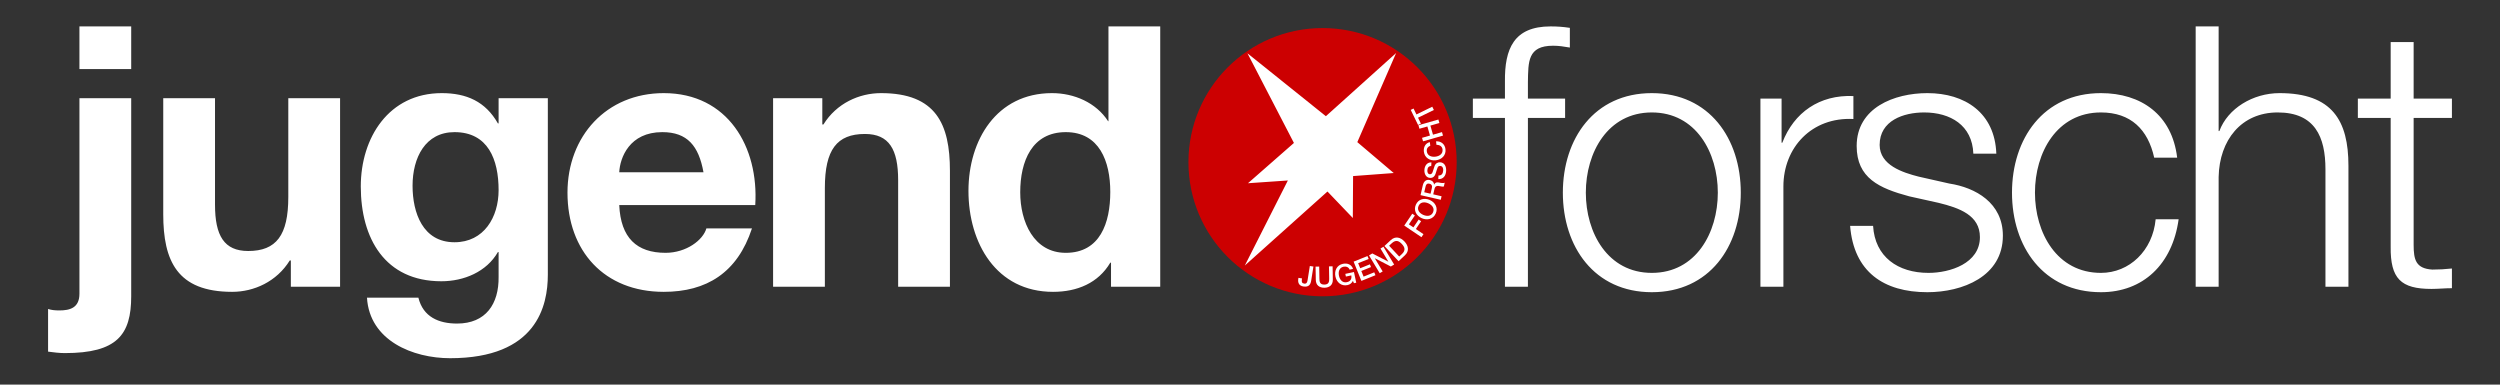
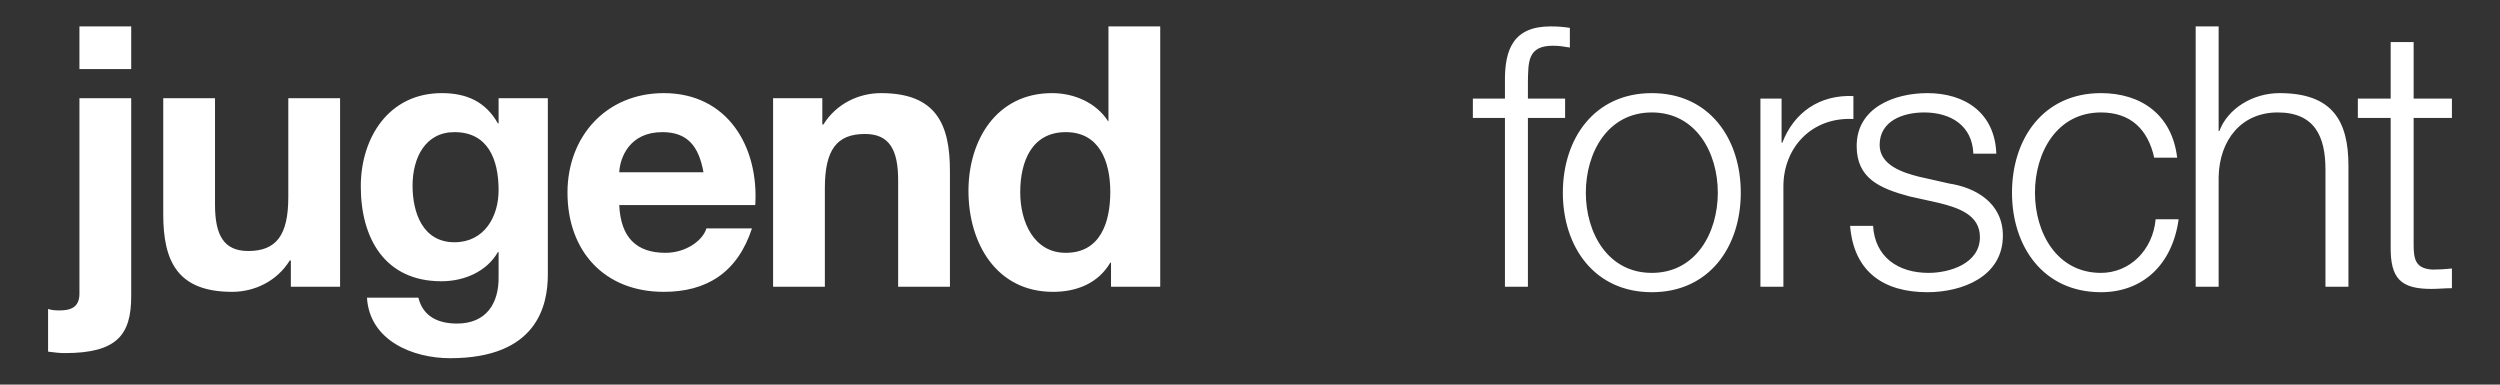
<svg xmlns="http://www.w3.org/2000/svg" xmlns:ns1="http://sodipodi.sourceforge.net/DTD/sodipodi-0.dtd" xmlns:ns2="http://www.inkscape.org/namespaces/inkscape" version="1.0" width="921.26" height="141.732" id="svg1879" ns1:docname="jugend-forscht.svg" ns2:version="1.2.2 (732a01da63, 2022-12-09, custom)">
  <rect width="100%" height="100%" fill="#333333" stroke="none" />
  <ns1:namedview id="namedview266" pagecolor="#ffffff" bordercolor="#000000" borderopacity="0.25" ns2:showpageshadow="2" ns2:pageopacity="0.0" ns2:pagecheckerboard="0" ns2:deskcolor="#d1d1d1" showgrid="false" ns2:zoom="1.0057955" ns2:cx="485.68523" ns2:cy="102.90363" ns2:window-width="1845" ns2:window-height="1016" ns2:window-x="75" ns2:window-y="27" ns2:window-maximized="1" ns2:current-layer="_47537800" />
  <defs id="defs1881" />
  <g id="layer1">
    <g transform="matrix(3.543307e-5,0,0,3.543307e-5,-2.122654e-3,2.272949e-6)" style="fill-rule:evenodd" id="Ebene_x0020_1">
      <g id="_47537800">
        <path d="M 16277100,1025370 L 15890310,1025370 L 15890310,854750 C 15894240,642340 15886580,475560 16152010,475560 C 16208940,475560 16262080,483110 16326560,494520 L 16326560,289590 C 16250600,278370 16193670,274680 16125500,274680 C 15742510,274680 15647830,509620 15651460,847200 L 15651460,1025370 L 15317850,1025370 L 15317850,1226260 L 15651460,1226260 L 15651460,2982040 L 15890310,2982040 L 15890310,1226260 L 16277100,1226260 L 16277100,1025370 L 16277100,1025370 z M 17178950,1169440 C 17637780,1169440 17865410,1586550 17865410,2003710 C 17865410,2420810 17637780,2837970 17178950,2837970 C 16720120,2837970 16492730,2420810 16492730,2003710 C 16492730,1586550 16720120,1169440 17178950,1169440 z M 17178950,968490 C 16579860,968490 16253700,1442600 16253700,2003710 C 16253700,2564880 16579860,3038870 17178950,3038870 C 17778160,3038870 18104210,2564880 18104210,2003710 C 18104210,1442600 17778160,968490 17178950,968490 z M 18308480,2982040 L 18547400,2982040 L 18547400,1939230 C 18547400,1533470 18843270,1215030 19275400,1237740 L 19275400,998930 C 18922850,983780 18657360,1169440 18536050,1484260 L 18528510,1484260 L 18528510,1025370 L 18308480,1025370 L 18308480,2982040 z M 20761840,1598020 C 20746490,1173240 20435670,968490 20045010,968490 C 19700120,968490 19309400,1120110 19309400,1518380 C 19309400,1852090 19544580,1958190 19855600,2041690 L 20162620,2109860 C 20378730,2162930 20591200,2238880 20591200,2466290 C 20591200,2739380 20280250,2837970 20056420,2837970 C 19737980,2837970 19498990,2671080 19480100,2348730 L 19241230,2348730 C 19279200,2826500 19590040,3038870 20045010,3038870 C 20409160,3038870 20830010,2875890 20830010,2451120 C 20830010,2109860 20545680,1950570 20272580,1908790 L 19954190,1836940 C 19791100,1795160 19548380,1719200 19548380,1506970 C 19548380,1253010 19798660,1169440 20011010,1169440 C 20284050,1169440 20511500,1302220 20522860,1598020 L 20761840,1598020 z M 22642600,1639790 C 22589350,1192210 22267170,968490 21849990,968490 C 21250910,968490 20924800,1442600 20924800,2003710 C 20924800,2564880 21250910,3038870 21849990,3038870 C 22286120,3038870 22593210,2750730 22657760,2280560 L 22418770,2280560 C 22388530,2606490 22145740,2837970 21849990,2837970 C 21391120,2837970 21163670,2420810 21163670,2003710 C 21163670,1586550 21391120,1169440 21849990,1169440 C 22161010,1169440 22339250,1347680 22403750,1639790 L 22642600,1639790 z M 22835040,2982040 L 23073910,2982040 L 23073910,1840630 C 23081470,1457750 23309090,1169440 23688270,1169440 C 24075070,1169440 24184790,1423470 24184790,1761100 L 24184790,2982040 L 24423820,2982040 L 24423820,1723070 C 24423820,1256690 24257000,968490 23707240,968490 C 23430280,968490 23168700,1127670 23081470,1362840 L 23073910,1362840 L 23073910,274680 L 22835040,274680 L 22835040,2982040 z M 25101900,437590 L 24863040,437590 L 24863040,1025370 L 24521720,1025370 L 24521720,1226260 L 24863040,1226260 L 24863040,2564880 C 24859230,2898600 24969250,3004740 25287690,3004740 C 25359770,3004740 25427960,2997190 25500040,2997190 L 25500040,2792440 C 25431870,2800000 25363590,2803680 25295290,2803680 C 25124600,2792440 25101900,2701460 25101900,2545920 L 25101900,1226260 L 25500040,1226260 L 25500040,1025370 L 25101900,1025370 L 25101900,437590 L 25101900,437590 z M 1364600,274680 L 826120,274680 L 826120,718280 L 1364600,718280 L 1364600,274680 z M 500080,3657020 C 556960,3664460 617580,3672180 674390,3672180 C 1216730,3672180 1364600,3482530 1364600,3080580 L 1364600,1021510 L 826250,1021510 L 826250,3054020 C 826250,3201940 727650,3228450 617580,3228450 C 572110,3228450 534140,3224770 500080,3213290 L 500080,3657020 L 500080,3657020 z M 3536890,1021510 L 2998370,1021510 L 2998370,2049290 C 2998370,2447320 2873250,2610400 2581190,2610400 C 2331050,2610400 2236190,2451120 2236190,2128820 L 2236190,1021510 L 1697780,1021510 L 1697780,2227420 C 1697780,2712740 1841790,3035180 2414430,3035180 C 2642000,3035180 2877060,2928970 3013630,2709010 L 3024870,2709010 L 3024870,2982040 L 3536890,2982040 L 3536890,1021510 L 3536890,1021510 z M 4726800,2519410 C 4396830,2519410 4290680,2212150 4290680,1931620 C 4290680,1639790 4423460,1374190 4726800,1374190 C 5075560,1374190 5185510,1658640 5185510,1977210 C 5185510,2257720 5033840,2519410 4726800,2519410 z M 5697530,1021510 L 5185510,1021510 L 5185510,1283200 L 5178080,1283200 C 5049060,1055810 4851910,968490 4594030,968490 C 4044150,968490 3752280,1431020 3752280,1939230 C 3752280,2477690 4002490,2925110 4590280,2925110 C 4825400,2925110 5060460,2826500 5178080,2621760 L 5185510,2621760 L 5185510,2879640 C 5189310,3160280 5052970,3365030 4753310,3365030 C 4563710,3365030 4400630,3296740 4351250,3095730 L 3816640,3095730 C 3843260,3543150 4294420,3725320 4681220,3725320 C 5583710,3725320 5697530,3179180 5697530,2856810 L 5697530,1021510 L 5697530,1021510 z M 6440160,1791410 C 6447820,1639790 6546360,1374190 6887800,1374190 C 7149430,1374190 7266860,1518380 7316200,1791410 L 6440160,1791410 z M 7854720,2132620 C 7892580,1529740 7570340,968490 6902890,968490 C 6307490,968490 5901860,1415980 5901860,2003710 C 5901860,2610400 6284790,3035180 6902890,3035180 C 7346510,3035180 7668880,2837970 7820490,2375230 L 7346510,2375230 C 7312340,2496640 7137960,2629370 6921860,2629370 C 6622310,2629370 6455310,2473950 6440160,2132620 L 7854720,2132620 z M 8040210,2982040 L 8578620,2982040 L 8578620,1954380 C 8578620,1556360 8703840,1393270 8995660,1393270 C 9246120,1393270 9340790,1552430 9340790,1874740 L 9340790,2982040 L 9879330,2982040 L 9879330,1776140 C 9879330,1290750 9735130,968490 9162550,968490 C 8935100,968490 8700040,1074650 8563590,1294670 L 8552110,1294670 L 8552110,1021510 L 8040210,1021510 L 8040210,2982040 L 8040210,2982040 z M 11547030,1996160 C 11547030,2318400 11440870,2629370 11084390,2629370 C 10750620,2629370 10610420,2307060 10610420,1999850 C 10610420,1677540 10731710,1374190 11084390,1374190 C 11433210,1374190 11547030,1677540 11547030,1996160 z M 11554630,2982040 L 12066470,2982040 L 12066470,274680 L 11528060,274680 L 11528060,1260440 L 11520520,1260440 L 11524320,1260440 C 11399210,1067040 11171530,968490 10940330,968490 C 10363940,968490 10072010,1457750 10072010,1984810 C 10072010,2526970 10360190,3035180 10951740,3035180 C 11201950,3035180 11421920,2944060 11547030,2731830 L 11554630,2731830 L 11554630,2982040 z " style="fill:#ffffff;fill-opacity:1" id="_47246240" />
-         <path d="M 12359800,1686690 C 12359800,916380 12984150,291790 13754650,291790 C 14524840,291790 15149550,916380 15149550,1686690 C 15149550,2457130 14524840,3081530 13754650,3081530 C 12984150,3081530 12359800,2457130 12359800,1686690 z " style="fill:#cc0001" id="_46828632" />
-         <path d="M 13659600,2772180 L 13622270,2766240 L 13599080,2912920 C 13594880,2939550 13586900,2953150 13562600,2949480 C 13540020,2945790 13535730,2930750 13539480,2906510 L 13541260,2895510 L 13503870,2889560 L 13502090,2900980 C 13495980,2939730 13509760,2972240 13554820,2979370 C 13616140,2989120 13630830,2953750 13636710,2916730 L 13659600,2772180 z M 13684380,2911020 C 13685380,2966350 13721220,2993160 13774360,2992390 C 13827550,2991430 13862500,2963320 13861430,2907980 L 13859110,2769690 L 13821310,2770400 L 13823570,2896220 C 13823980,2925220 13822740,2958920 13773830,2959640 C 13724860,2960530 13722350,2926950 13722000,2897890 L 13719740,2772180 L 13681880,2772890 L 13684380,2911020 z M 14081270,2829060 L 13991350,2848140 L 13997290,2876250 L 14053520,2864300 C 14060590,2900320 14044720,2927490 14006620,2934730 C 13961400,2944480 13934050,2908530 13925430,2868110 C 13916760,2827520 13927160,2783530 13972570,2773910 C 13999130,2768380 14026300,2777350 14035810,2804400 L 14071830,2796730 C 14056190,2750250 14012260,2733960 13966090,2743830 C 13902740,2757200 13875570,2815460 13888480,2875960 C 13901070,2936280 13949740,2978540 14013170,2965040 C 14038900,2959520 14055240,2948350 14070280,2921660 L 14081270,2945260 L 14104930,2940260 L 14081270,2829060 z M 14158530,2921310 L 14304680,2862230 L 14292380,2832030 L 14181360,2876900 L 14157770,2818370 L 14258560,2777600 L 14247090,2749000 L 14146170,2789660 L 14124890,2737230 L 14234140,2693140 L 14221720,2662950 L 14077650,2721070 L 14158530,2921310 z M 14349080,2841370 L 14379980,2822940 L 14298080,2686770 L 14299040,2686240 L 14464970,2771770 L 14499150,2751140 L 14387890,2566070 L 14357100,2584670 L 14439060,2720960 L 14438590,2721360 L 14272000,2635730 L 14237870,2656290 L 14349080,2841370 z M 14545210,2716560 L 14610770,2655570 C 14659500,2610170 14647500,2555190 14606790,2511630 C 14566020,2468000 14512160,2452250 14463550,2497660 L 14398000,2558580 L 14545210,2716560 z M 14446660,2555430 L 14473950,2530110 C 14517270,2489640 14549600,2505800 14579150,2537300 C 14608620,2569030 14622530,2602440 14579150,2642860 L 14551870,2668120 L 14446660,2555430 z M 14783240,2466760 L 14804340,2435430 L 14724930,2381880 L 14779500,2300940 L 14753880,2283650 L 14699440,2364590 L 14652430,2333090 L 14714650,2240790 L 14687670,2222480 L 14604230,2346170 L 14783240,2466760 z M 14753280,2141240 C 14772010,2099040 14817120,2097920 14854910,2114670 C 14892840,2131560 14922370,2165910 14903530,2208150 C 14884690,2250480 14839470,2251490 14801540,2234670 C 14763810,2217910 14734440,2183490 14753280,2141240 z M 14725000,2128700 C 14698600,2187780 14729930,2244120 14786150,2269200 C 14842620,2294270 14905370,2279830 14931700,2220640 C 14958030,2161560 14926770,2105280 14870370,2080200 C 14814090,2055120 14751330,2069570 14725000,2128700 z M 14983940,2077820 L 14992450,2041090 L 14905790,2021130 L 14918390,1966860 C 14926170,1932990 14945140,1929000 14983710,1937920 C 14994050,1940170 15005520,1942900 15015980,1939410 L 15025080,1899930 C 15014620,1905820 14991380,1904220 14967010,1898570 C 14933670,1890910 14920060,1907310 14915300,1919680 L 14914590,1919500 C 14913990,1912060 14910130,1881820 14869780,1872490 C 14834180,1864160 14807430,1882940 14796790,1928880 L 14773550,2029440 L 14983940,2077820 z M 14812250,1999430 L 14825980,1939640 C 14830380,1920390 14839700,1904330 14866620,1910570 C 14888730,1915570 14897110,1930840 14891710,1954210 L 14877860,2014580 L 14812250,1999430 z M 14958210,1862850 C 15011640,1864930 15037370,1826180 15039930,1776970 C 15042190,1734180 15025080,1690140 14976870,1687700 C 14954340,1686450 14929450,1698760 14919640,1726800 C 14915720,1737750 14900680,1784810 14899660,1788030 C 14894730,1803240 14885710,1813100 14870600,1812280 C 14848850,1811140 14843690,1788740 14844580,1771330 C 14845940,1745240 14857180,1727110 14885040,1726800 L 14886840,1689010 C 14842020,1686580 14816230,1723070 14813850,1768120 C 14811830,1807050 14829960,1848000 14873160,1850380 C 14895460,1851380 14918390,1841760 14930390,1805440 C 14940080,1776260 14945010,1756820 14951430,1742020 C 14955250,1733470 14962430,1724730 14979010,1725690 C 14995290,1726450 15010930,1739710 15009330,1772990 C 15007600,1803190 14993450,1826900 14960180,1825050 L 14958210,1862850 z M 14870490,1478200 C 14824850,1488370 14802790,1529790 14808430,1578110 C 14816340,1642300 14872040,1674450 14933370,1667030 C 14994580,1659540 15040820,1614720 15032980,1550590 C 15026500,1498700 14986690,1466660 14934970,1469940 L 14939500,1506610 C 14971110,1505660 14998270,1521050 15002370,1554270 C 15007960,1600150 14969870,1624410 14928740,1629400 C 14887600,1634570 14844690,1620240 14839050,1574360 C 14835180,1543100 14851230,1525100 14875060,1515700 L 14870490,1478200 z M 15007240,1410270 L 14996840,1373900 L 14903120,1400700 L 14876130,1306200 L 14969690,1279270 L 14959340,1243080 L 14751860,1302570 L 14762200,1338880 L 14844820,1315240 L 14871800,1409620 L 14789300,1433390 L 14799650,1469700 L 15007240,1410270 z M 14777540,1285640 L 14747640,1224250 L 14912330,1143890 L 14895690,1109890 L 14730930,1190240 L 14700980,1128490 L 14671560,1142820 L 14748110,1299900 L 14777540,1285640 z M 12973550,554190 L 13789220,1208500 L 14519830,551220 L 14116160,1478150 L 14495050,1799500 L 14072120,1831120 L 14069390,2267230 L 13805740,1991710 L 12946040,2761600 L 13393800,1877000 L 12978970,1905640 L 13456860,1486700 L 12973550,554190 z " style="fill:white;fill-opacity:1" id="_47558552" />
      </g>
    </g>
  </g>
</svg>